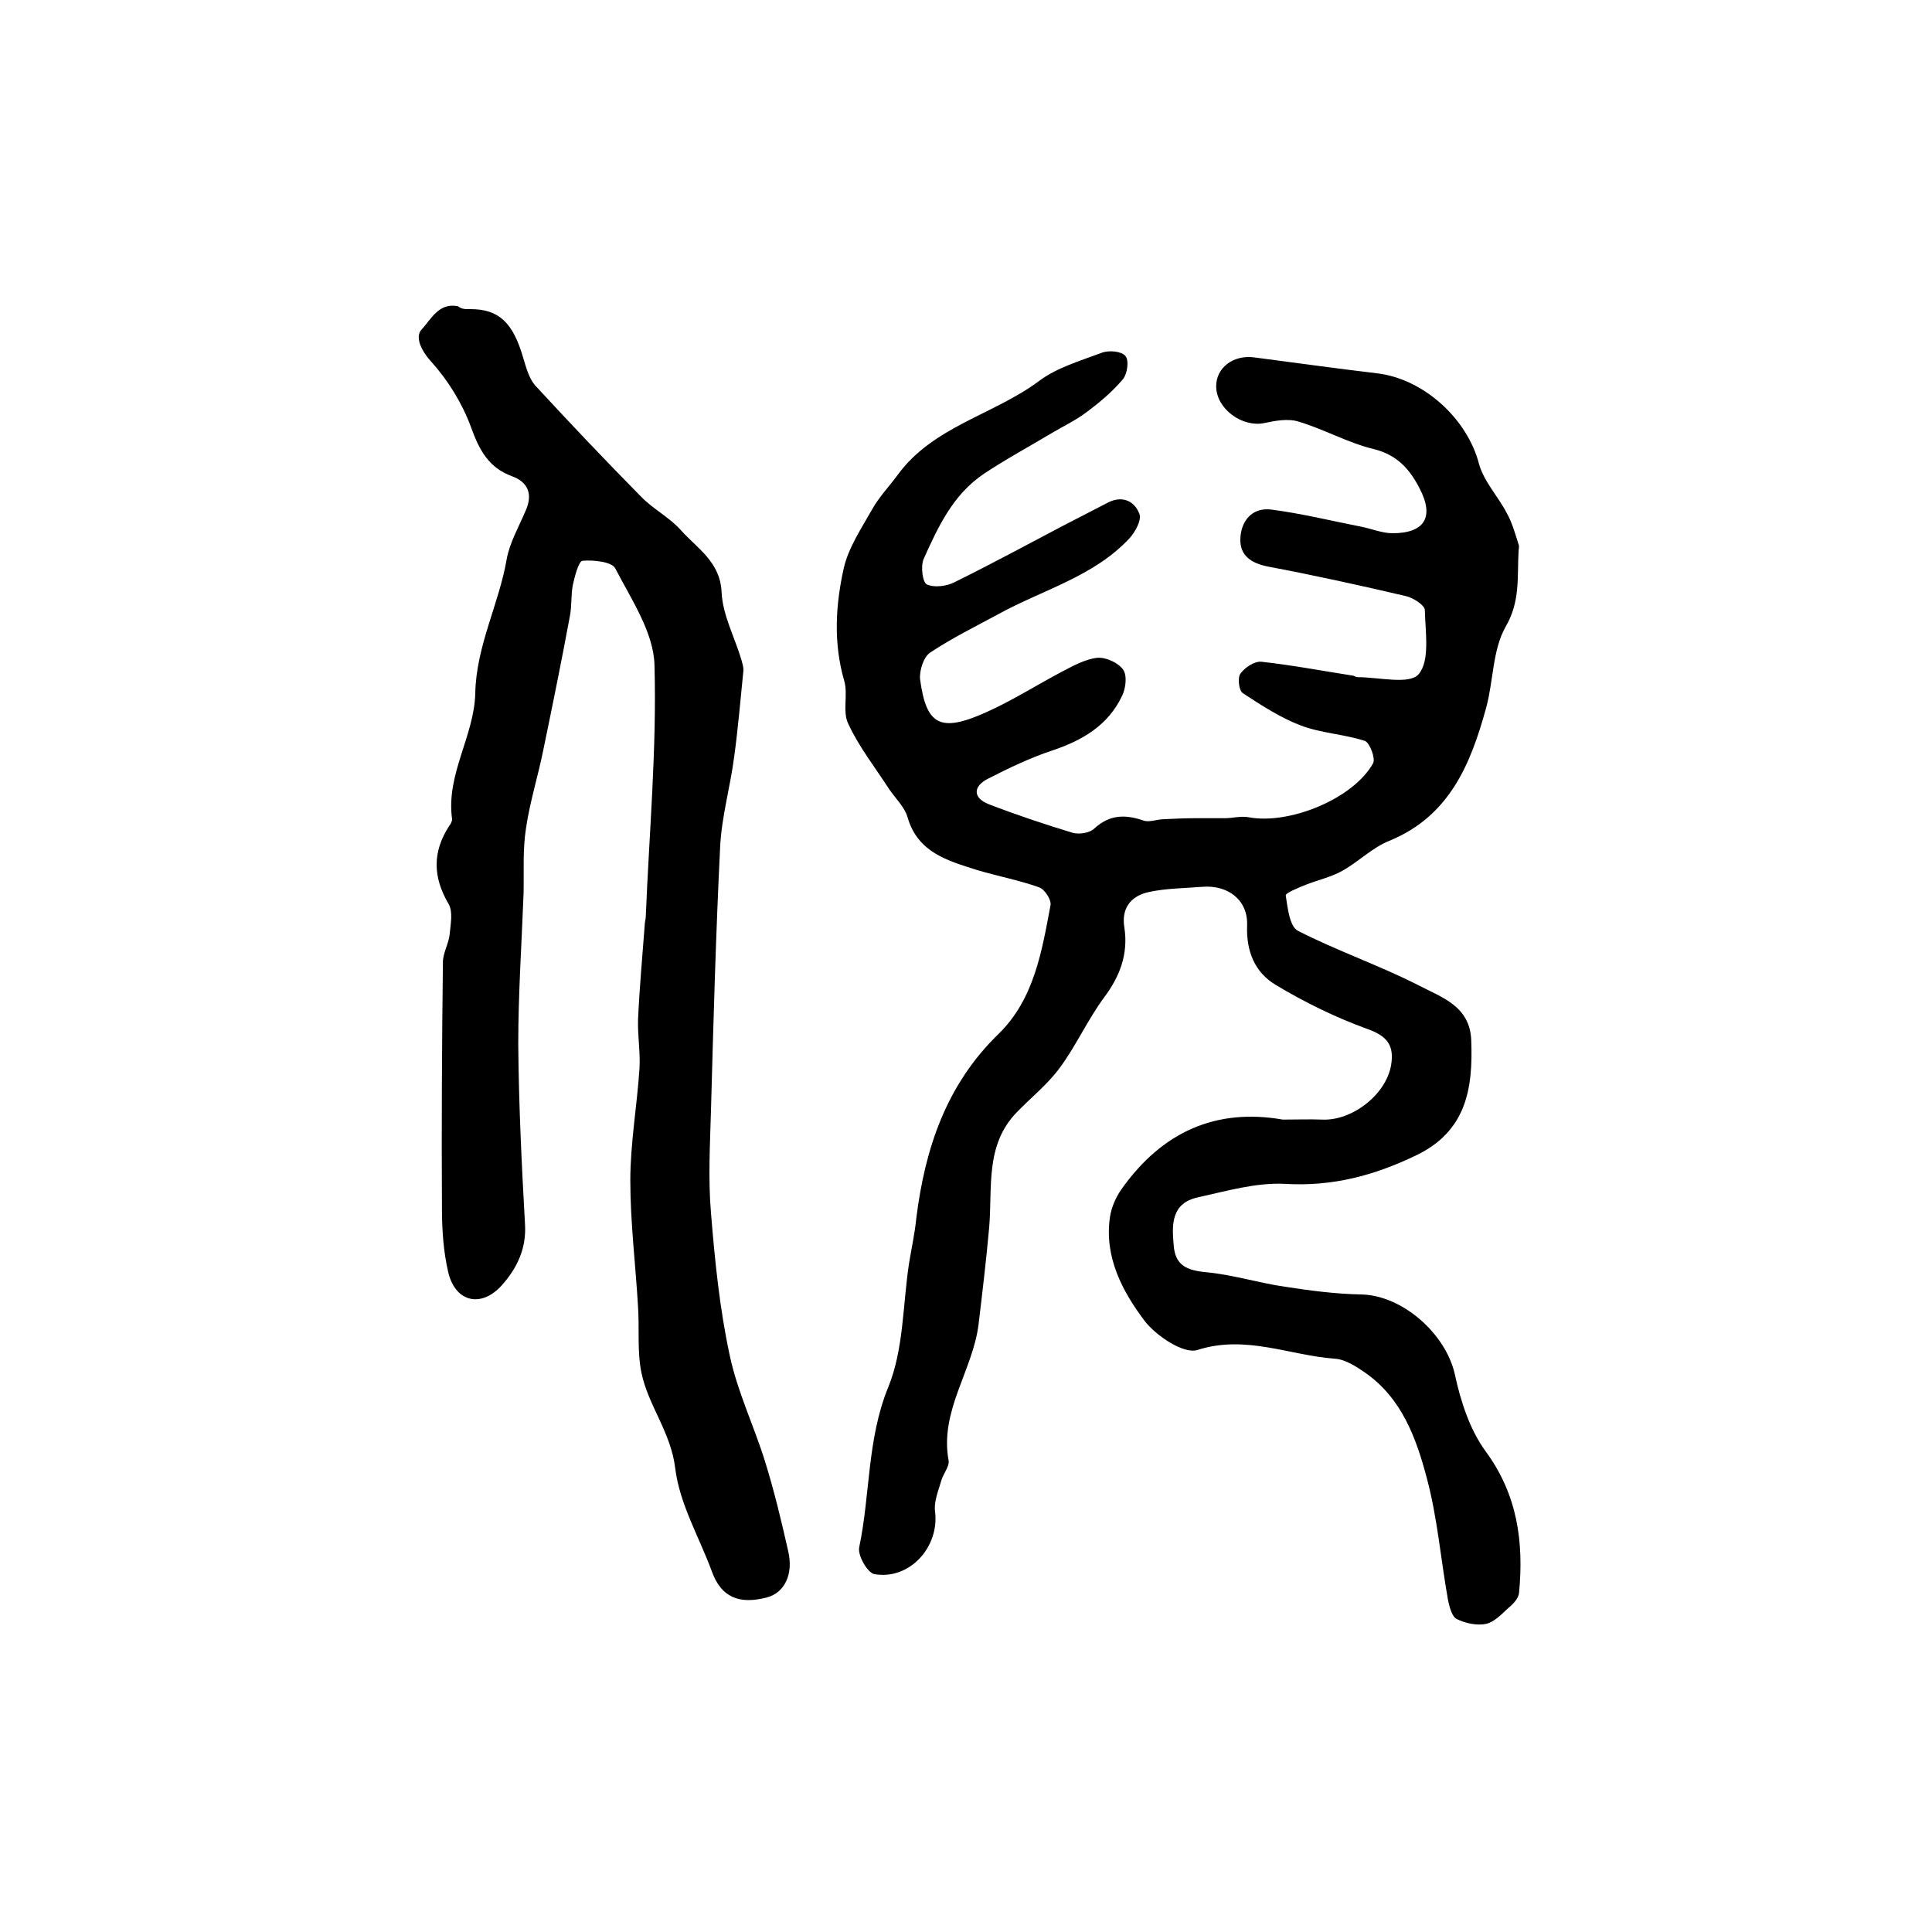
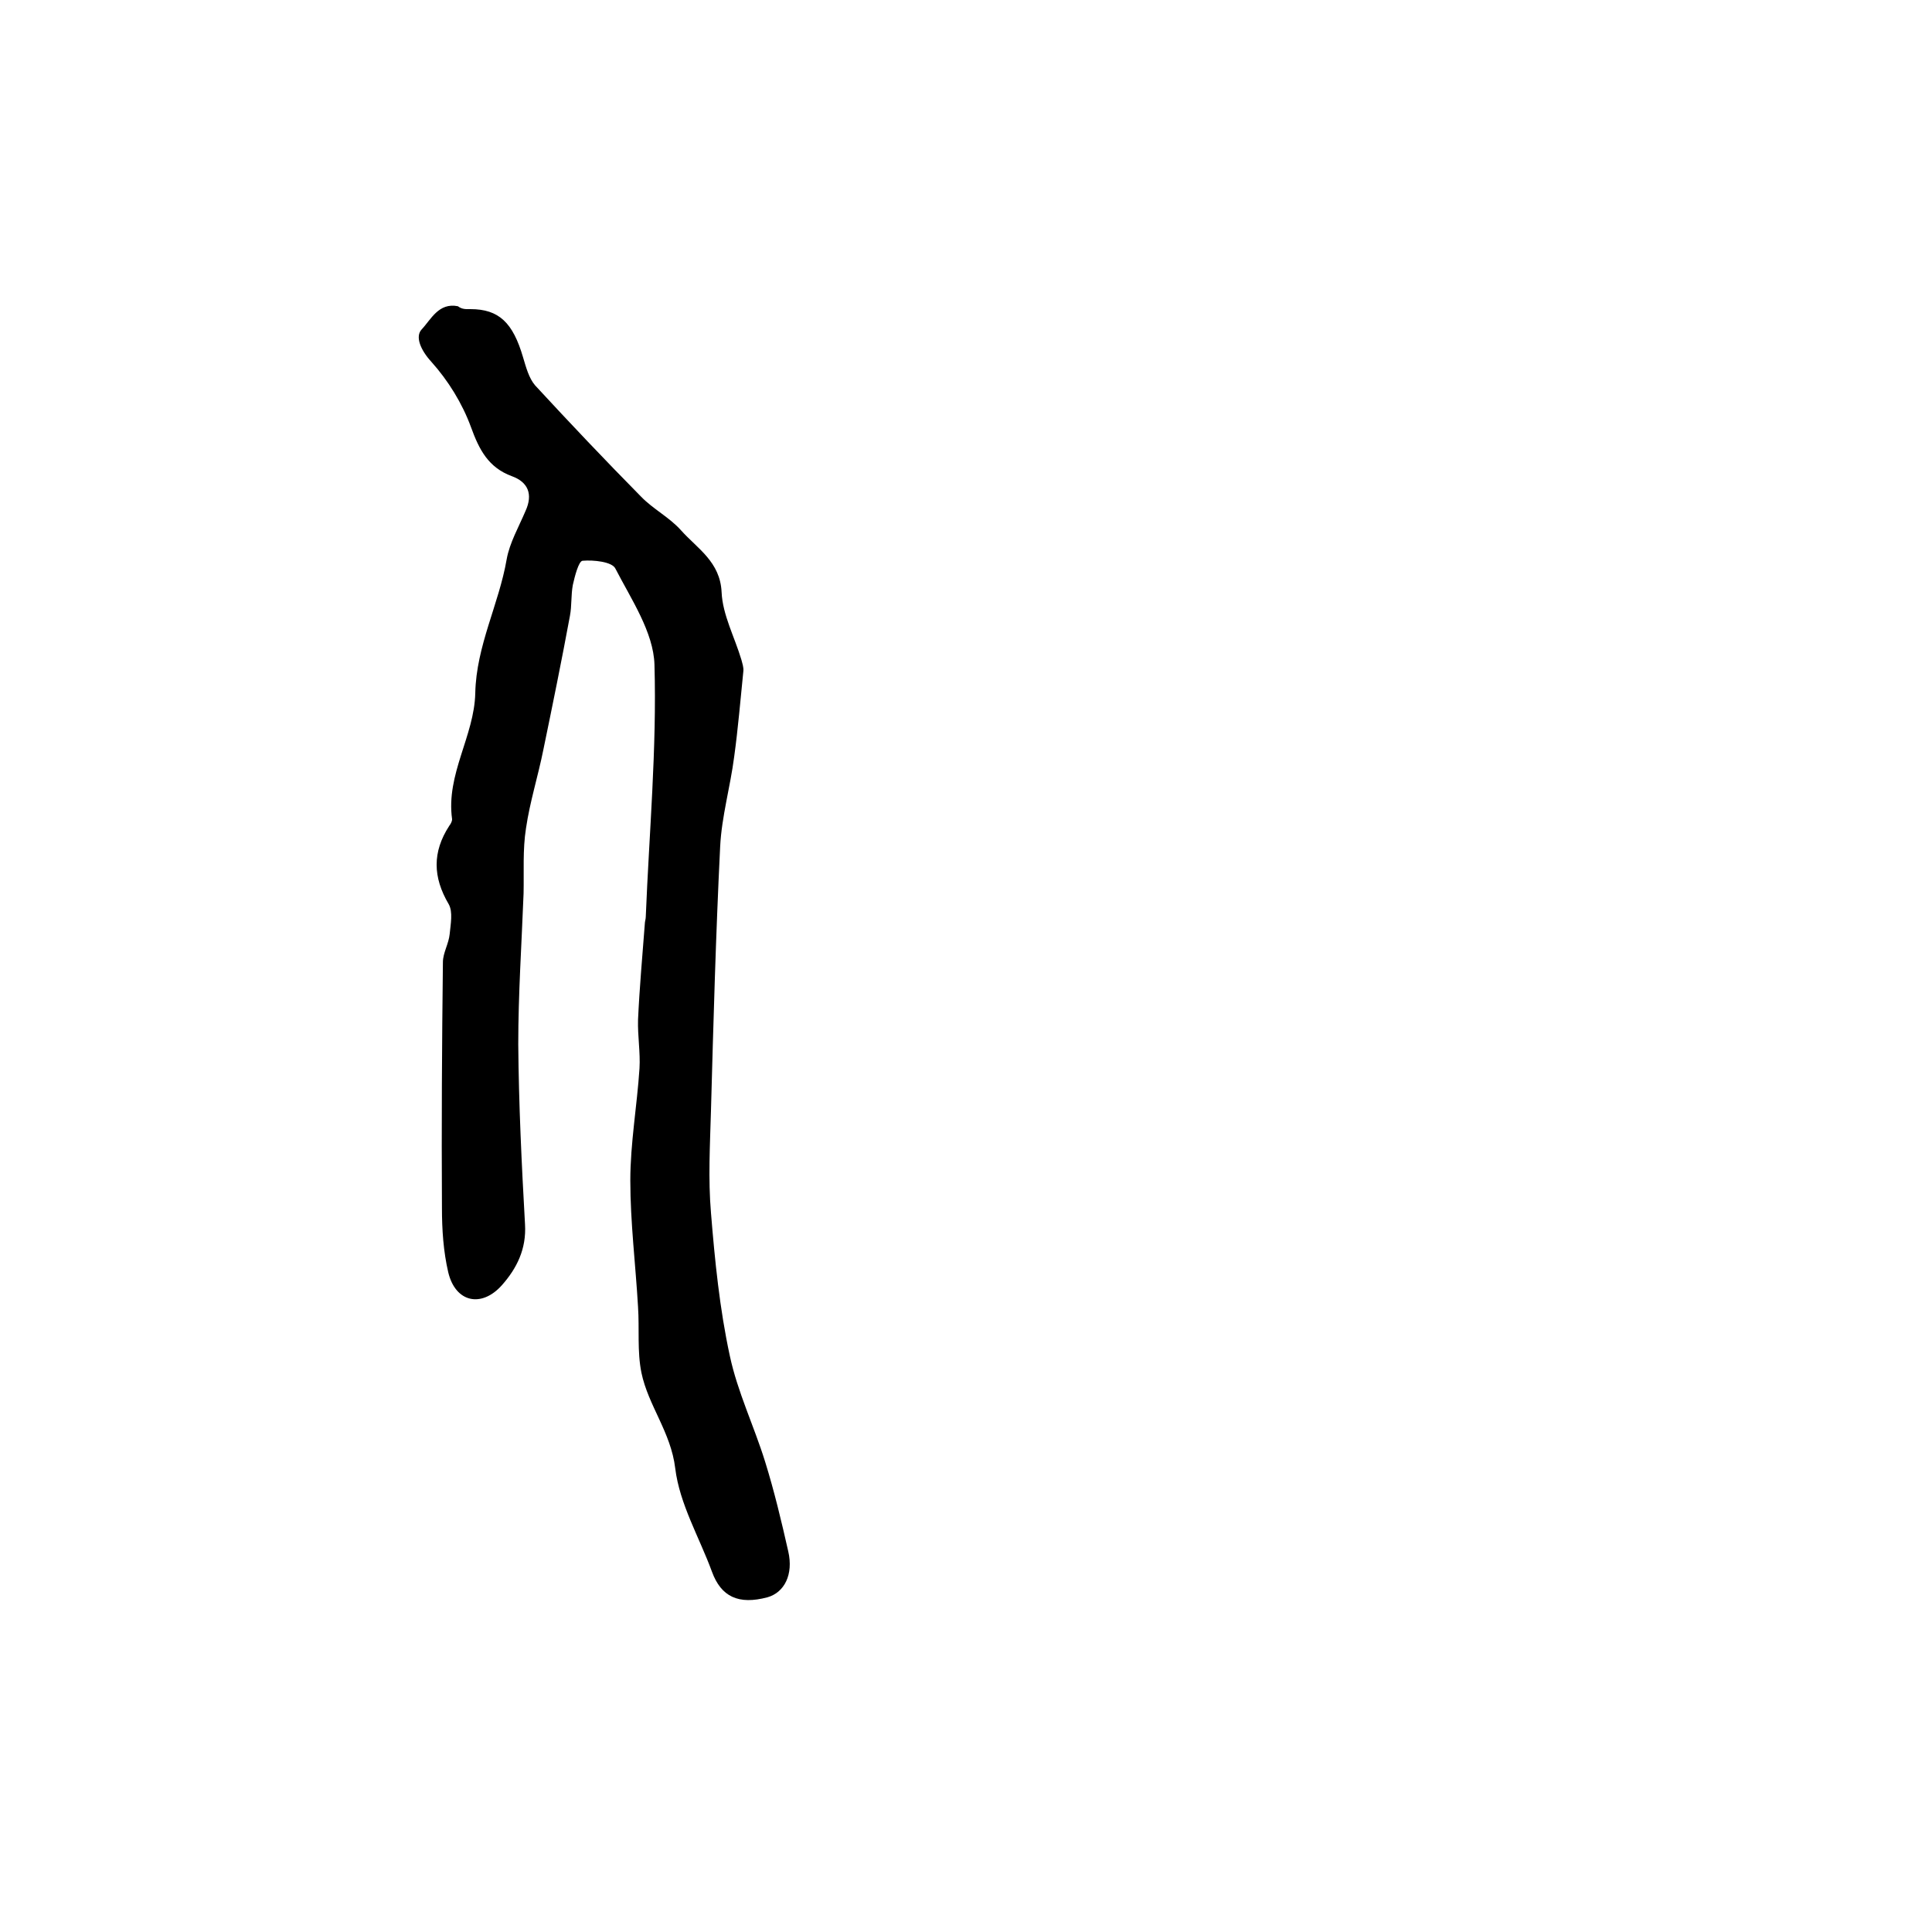
<svg xmlns="http://www.w3.org/2000/svg" version="1.1" id="图层_1" x="0px" y="0px" viewBox="0 0 400 400" style="enable-background:new 0 0 400 400;" xml:space="preserve">
  <style type="text/css">
	.st0{fill:#FFFFFF;}
</style>
  <g>
-     <path d="M265.6,231.8c3.1,0,5.6-0.1,8.1,0c6.2,0.3,13.2-5.1,14.3-11.2c0.7-4.1-0.7-6.1-5-7.6c-6.6-2.4-12.9-5.5-18.9-9.1   c-4.3-2.6-6.1-6.9-5.9-12.3c0.2-5.3-4-8.4-9.2-8c-3.7,0.3-7.6,0.3-11.2,1.1c-3.7,0.8-5.7,3.4-5,7.4c0.8,5.4-0.9,10-4.2,14.4   c-3.4,4.6-5.8,10-9.2,14.6c-2.5,3.4-5.9,6.1-8.9,9.2c-6.6,6.8-5,15.6-5.7,23.8c-0.6,6.7-1.4,13.4-2.2,20.1   c-1.2,9.6-8.1,17.9-6.2,28.2c0.2,1.2-1.1,2.7-1.5,4.1c-0.6,2.1-1.6,4.4-1.3,6.5c0.9,7.3-5.3,14.2-12.6,12.9   c-1.4-0.3-3.5-3.9-3.1-5.6c2.3-11,1.6-22.3,6-33.1c3.2-7.8,3-17,4.3-25.6c0.5-3.1,1.2-6.2,1.5-9.3c1.8-14.5,6.2-27.7,17-38.2   c7.4-7.2,9-17.1,10.8-26.7c0.2-1.1-1.2-3.3-2.4-3.7c-4.2-1.5-8.6-2.3-12.9-3.6c-6-1.9-12.2-3.6-14.3-10.9c-0.6-2.1-2.5-3.9-3.8-5.8   c-2.9-4.5-6.3-8.8-8.5-13.6c-1.2-2.5,0-6-0.8-8.8c-2.3-7.9-1.8-15.8-0.1-23.4c1-4.3,3.7-8.3,5.9-12.2c1.4-2.5,3.5-4.7,5.2-7   c7.3-10.1,19.9-12.5,29.3-19.5c3.7-2.8,8.6-4.2,13.1-5.9c1.4-0.5,4-0.3,4.8,0.7c0.8,0.9,0.4,3.7-0.5,4.8c-2.2,2.6-4.8,4.8-7.5,6.8   c-2.2,1.7-4.8,2.9-7.3,4.4c-4.7,2.8-9.5,5.4-14,8.4c-6.4,4.3-9.5,11-12.5,17.7c-0.6,1.5-0.2,4.8,0.7,5.2c1.5,0.7,4.1,0.4,5.8-0.5   c7.5-3.7,14.9-7.7,22.3-11.6c3.1-1.6,6.2-3.2,9.3-4.8c3-1.6,5.6-0.4,6.6,2.3c0.5,1.3-0.9,3.8-2.1,5.1c-7.4,7.9-17.9,10.6-27,15.6   c-4.8,2.6-9.7,5-14.2,8c-1.4,0.9-2.3,3.8-2.1,5.6c1.3,9.5,4.2,11,13.6,6.8c5.4-2.4,10.4-5.6,15.7-8.4c2.3-1.2,4.8-2.6,7.3-2.9   c1.8-0.2,4.4,1,5.4,2.4c0.9,1.2,0.6,3.9-0.2,5.5c-2.9,6.1-8.2,9.2-14.5,11.3c-4.5,1.5-8.9,3.6-13.2,5.8c-3.2,1.6-3.2,4,0.1,5.3   c5.7,2.2,11.4,4.1,17.3,5.9c1.4,0.4,3.6,0.1,4.6-0.9c3.2-2.9,6.4-2.9,10.2-1.6c1.2,0.4,2.8-0.3,4.3-0.3c2.1-0.1,4.2-0.2,6.3-0.2   c2.1,0,4.1,0,6.2,0c1.6,0,3.3-0.5,4.9-0.2c8.4,1.6,21.7-3.8,25.8-11.2c0.5-1-0.7-4.2-1.7-4.6c-4.3-1.4-9.1-1.6-13.3-3.2   c-4.2-1.6-8.2-4.2-12-6.7c-0.8-0.5-1.1-3.2-0.5-4c0.9-1.3,2.9-2.6,4.3-2.5c6.4,0.7,12.7,1.9,19.1,2.9c0.3,0.1,0.6,0.3,0.9,0.3   c4.4,0,10.7,1.6,12.6-0.6c2.4-2.8,1.4-8.7,1.3-13.3c0-1-2.5-2.6-4-2.9c-9.4-2.2-18.9-4.3-28.5-6.1c-3.5-0.7-5.8-2.3-5.7-5.7   c0.1-3.7,2.4-6.6,6.4-6.1c6.2,0.8,12.3,2.3,18.4,3.5c2.2,0.4,4.5,1.4,6.7,1.4c6.7,0,8.7-3.4,5.6-9.3c-2-3.9-4.6-6.9-9.4-8.1   c-5.4-1.3-10.3-4.1-15.6-5.7c-2.2-0.7-4.9-0.2-7.2,0.3c-4.5,0.9-9.8-2.9-9.9-7.5c-0.1-3.9,3.5-6.7,7.9-6.1c8.5,1.1,17,2.3,25.5,3.3   c9.7,1.2,18.6,9.5,21,18.7c1,3.7,4,6.8,5.8,10.3c1.1,2,1.7,4.2,2.4,6.4c0.2,0.4,0,1,0,1.5c-0.3,5.3,0.4,10.3-2.7,15.6   c-2.7,4.8-2.5,11.2-4,16.7c-3.2,11.7-7.6,22.5-20.1,27.6c-3.5,1.4-6.3,4.3-9.7,6.2c-2.3,1.3-5.1,1.9-7.6,2.9   c-1.5,0.6-4.2,1.7-4.1,2.2c0.4,2.6,0.8,6.4,2.5,7.3c8.2,4.2,17,7.2,25.2,11.4c4.6,2.4,10.4,4.2,10.7,11.2   c0.4,10.1-1,18.9-11.4,23.9c-8.7,4.2-17.4,6.5-27.2,5.9c-5.9-0.3-12.1,1.5-18,2.8c-5.5,1.2-5.4,5.6-5,9.9c0.3,4.2,2.7,5.2,6.7,5.6   c5.5,0.5,10.8,2.2,16.3,3c5.2,0.8,10.5,1.5,15.7,1.6c8.6,0.1,17.6,8.1,19.5,16.5c1.2,5.6,3.1,11.5,6.4,16c6.6,9,7.9,18.8,6.9,29.3   c-0.1,1.1-1.2,2.3-2.2,3.1c-1.4,1.3-2.9,2.9-4.6,3.3c-1.9,0.4-4.3-0.1-6.1-1c-1-0.5-1.5-2.5-1.8-3.9c-1.5-8.4-2.2-17.1-4.4-25.3   c-2.2-8.3-5.2-16.6-12.9-21.9c-1.9-1.3-4.1-2.7-6.2-2.8c-9.4-0.7-18.4-5-28.4-1.8c-2.8,0.9-8.5-2.9-10.9-6   c-4.6-6.1-8.4-13.2-7.2-21.5c0.3-2,1.2-4.1,2.4-5.8C240.7,234.2,251.9,229.4,265.6,231.8z" />
    <path d="M97.4,64c5.9,0,8.8,2.8,10.9,10c0.6,2,1.2,4.3,2.5,5.8c7.2,7.8,14.5,15.5,21.9,23c2.5,2.6,5.9,4.3,8.3,7   c3.4,3.8,8.1,6.5,8.4,12.8c0.2,4.7,2.7,9.3,4.1,14c0.2,0.8,0.5,1.6,0.4,2.4c-0.6,5.9-1.1,11.9-1.9,17.7c-0.8,6.2-2.6,12.4-2.9,18.6   c-0.9,18.2-1.4,36.4-1.9,54.6c-0.2,7.1-0.6,14.2,0,21.2c0.8,9.9,1.8,19.9,3.9,29.6c1.6,7.5,5,14.5,7.3,21.9   c1.9,6.1,3.4,12.4,4.8,18.6c1.1,4.8-0.8,8.5-4.3,9.5c-6,1.6-9.6-0.1-11.5-5.3c-2.6-7.1-6.7-14-7.6-21.4c-0.9-7.5-5.6-13-7-19.8   c-0.9-4.4-0.4-9.1-0.7-13.6c-0.5-8.7-1.6-17.5-1.6-26.2c0-7.7,1.4-15.5,1.9-23.2c0.2-3.3-0.4-6.7-0.3-10.1   c0.3-6.6,0.9-13.2,1.4-19.8c0-0.5,0.2-1,0.2-1.5c0.7-17.4,2.3-34.8,1.8-52.2c-0.2-6.7-4.8-13.5-8.1-19.9c-0.7-1.4-4.5-1.8-6.8-1.6   c-0.8,0.1-1.6,3.2-2,5c-0.4,2.1-0.2,4.3-0.6,6.4c-1.7,9.2-3.6,18.5-5.5,27.7c-1.1,5.5-2.8,10.8-3.6,16.3c-0.7,4.4-0.4,9-0.5,13.5   c-0.4,10.4-1.1,20.8-1.1,31.2c0.1,12.4,0.7,24.9,1.4,37.3c0.3,5.1-1.7,9.1-4.8,12.6c-4.2,4.7-9.6,3.6-11.1-2.7   c-1-4.3-1.3-8.8-1.3-13.3c-0.1-17,0-33.9,0.2-50.9c0-1.9,1.2-3.8,1.4-5.8c0.2-2.1,0.7-4.6-0.2-6.2c-3.3-5.6-3.4-10.8,0.1-16.2   c0.3-0.4,0.6-0.9,0.6-1.4c-1.3-9.3,4.6-17.2,4.8-26.1c0.2-9.8,4.9-18.4,6.5-27.7c0.6-3.4,2.5-6.7,3.9-10c1.6-3.5,0.5-6-2.8-7.2   c-4.9-1.8-6.8-5.5-8.5-10.2c-1.8-4.9-4.7-9.6-8.2-13.5c-2.2-2.4-3.4-5.2-2-6.7c1.9-2,3.5-5.6,7.5-4.8C95.7,64.1,96.6,64,97.4,64z" />
  </g>
</svg>